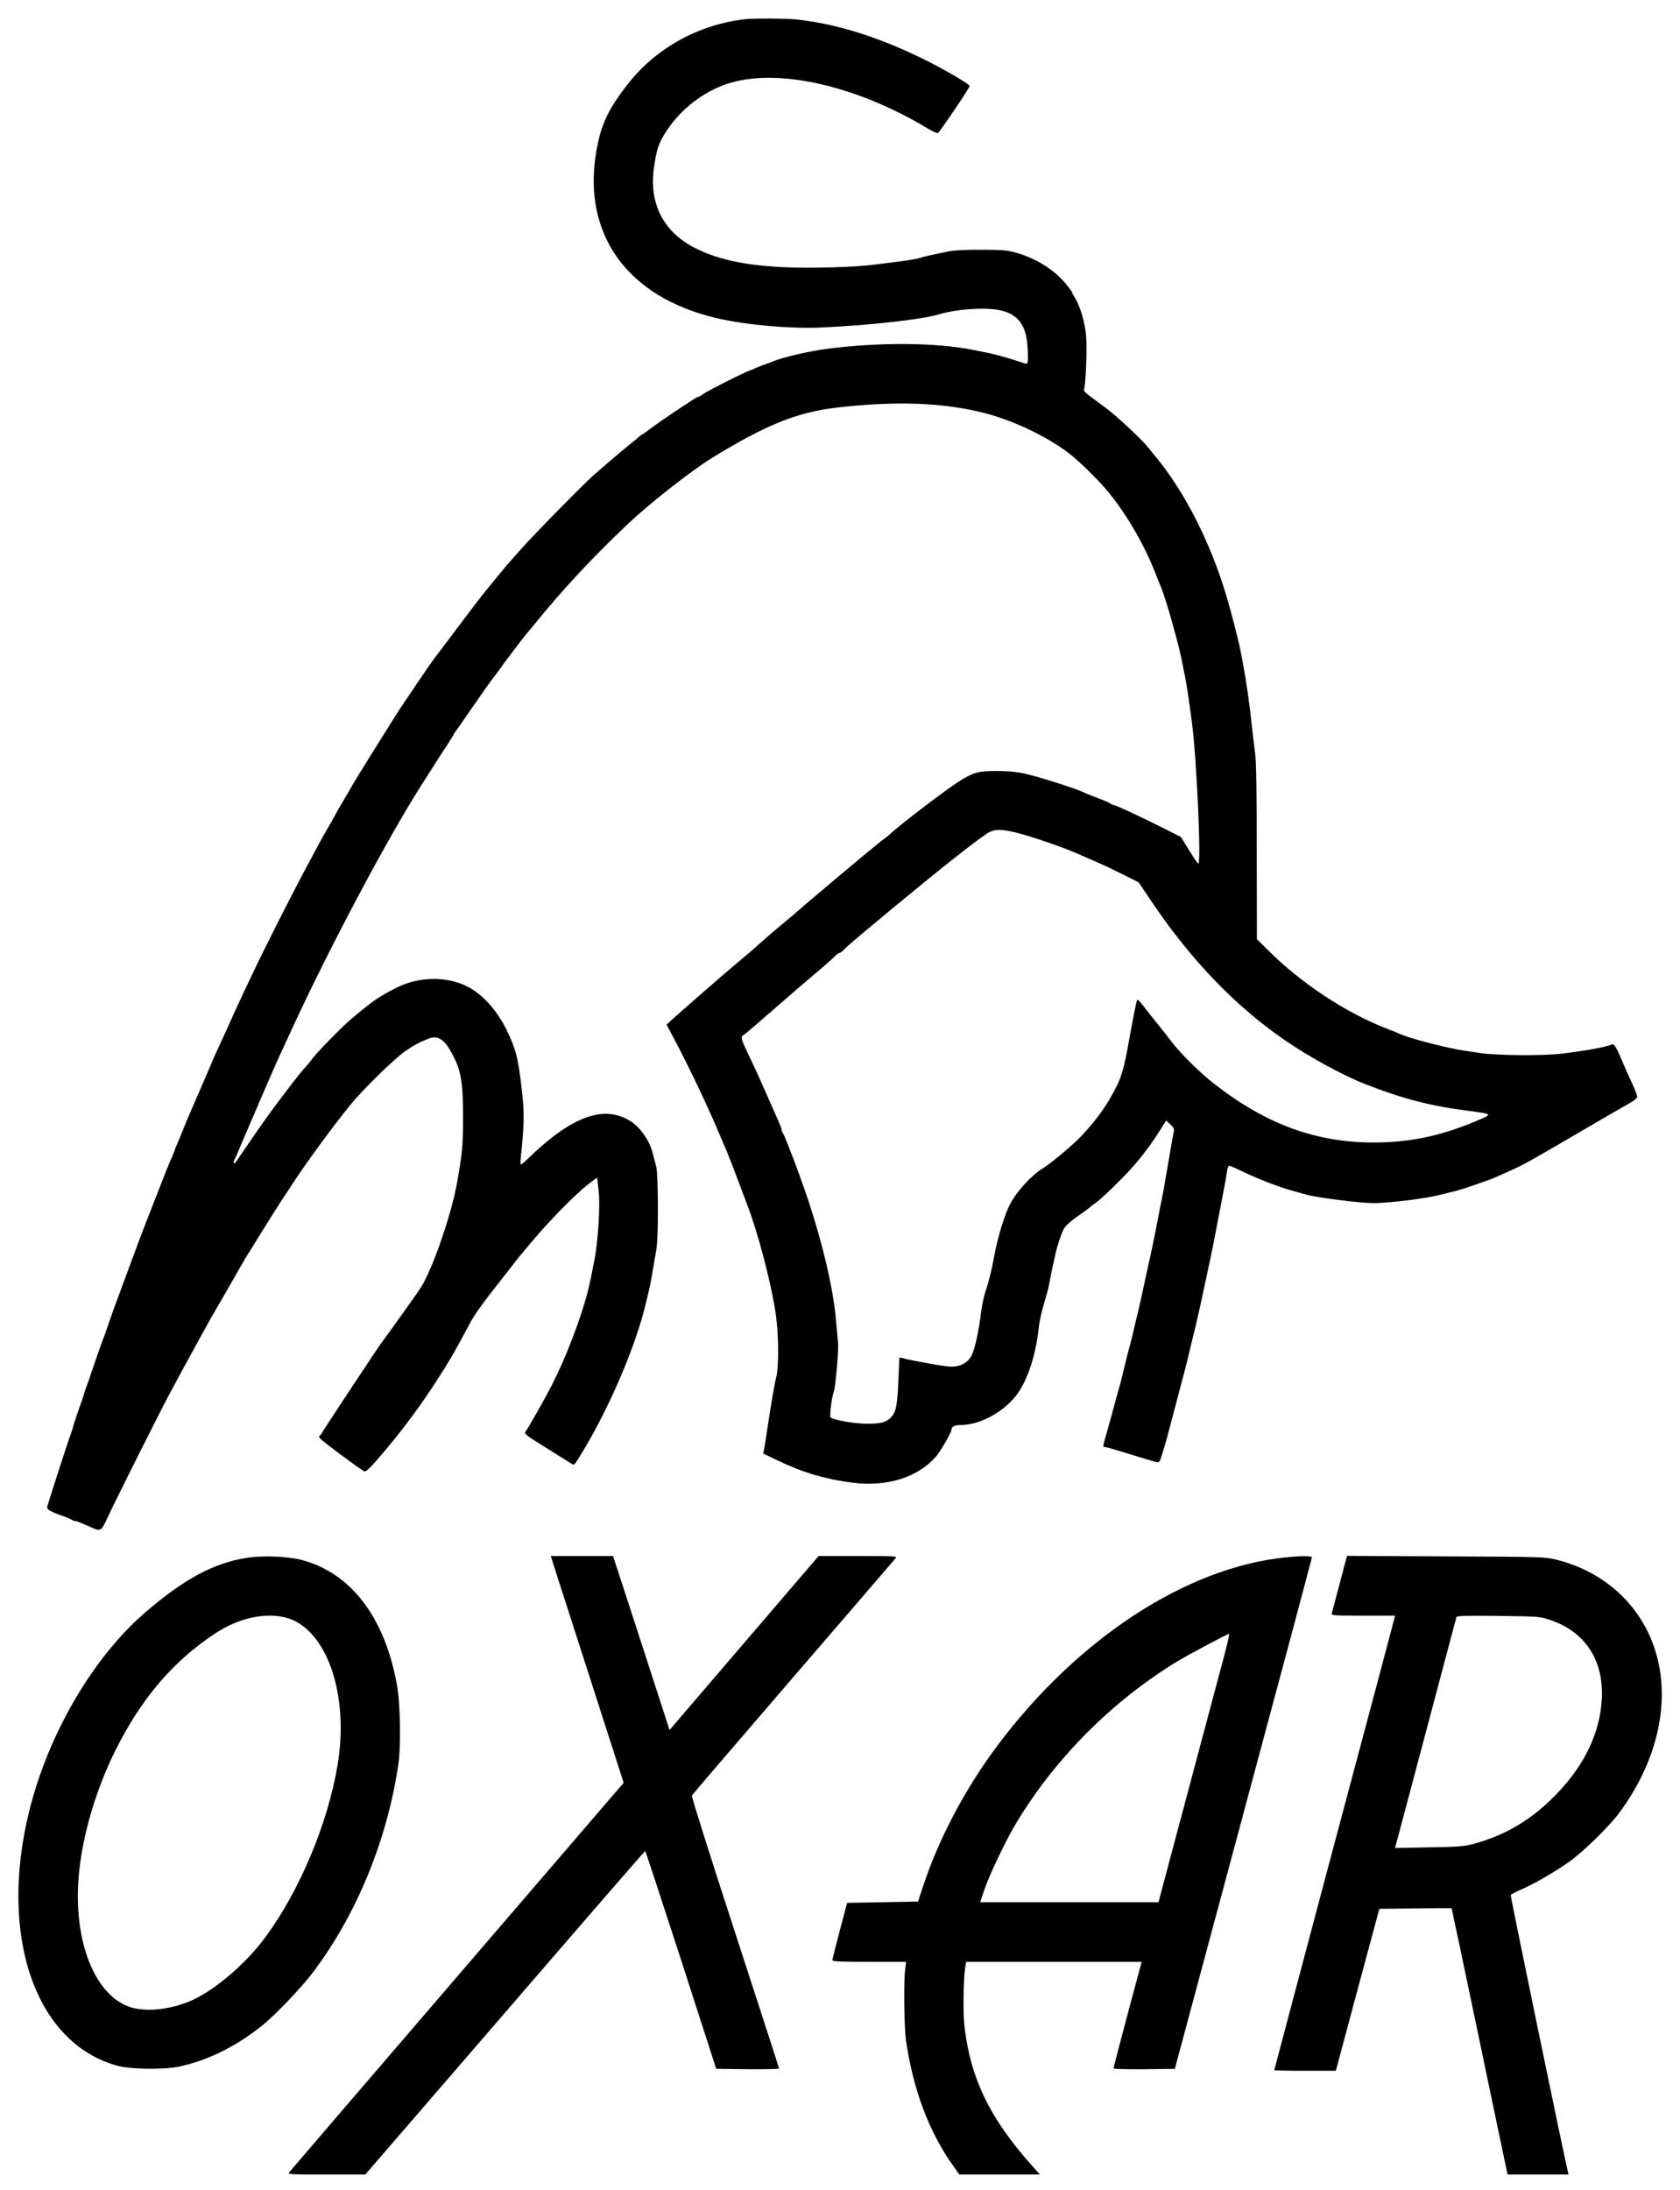
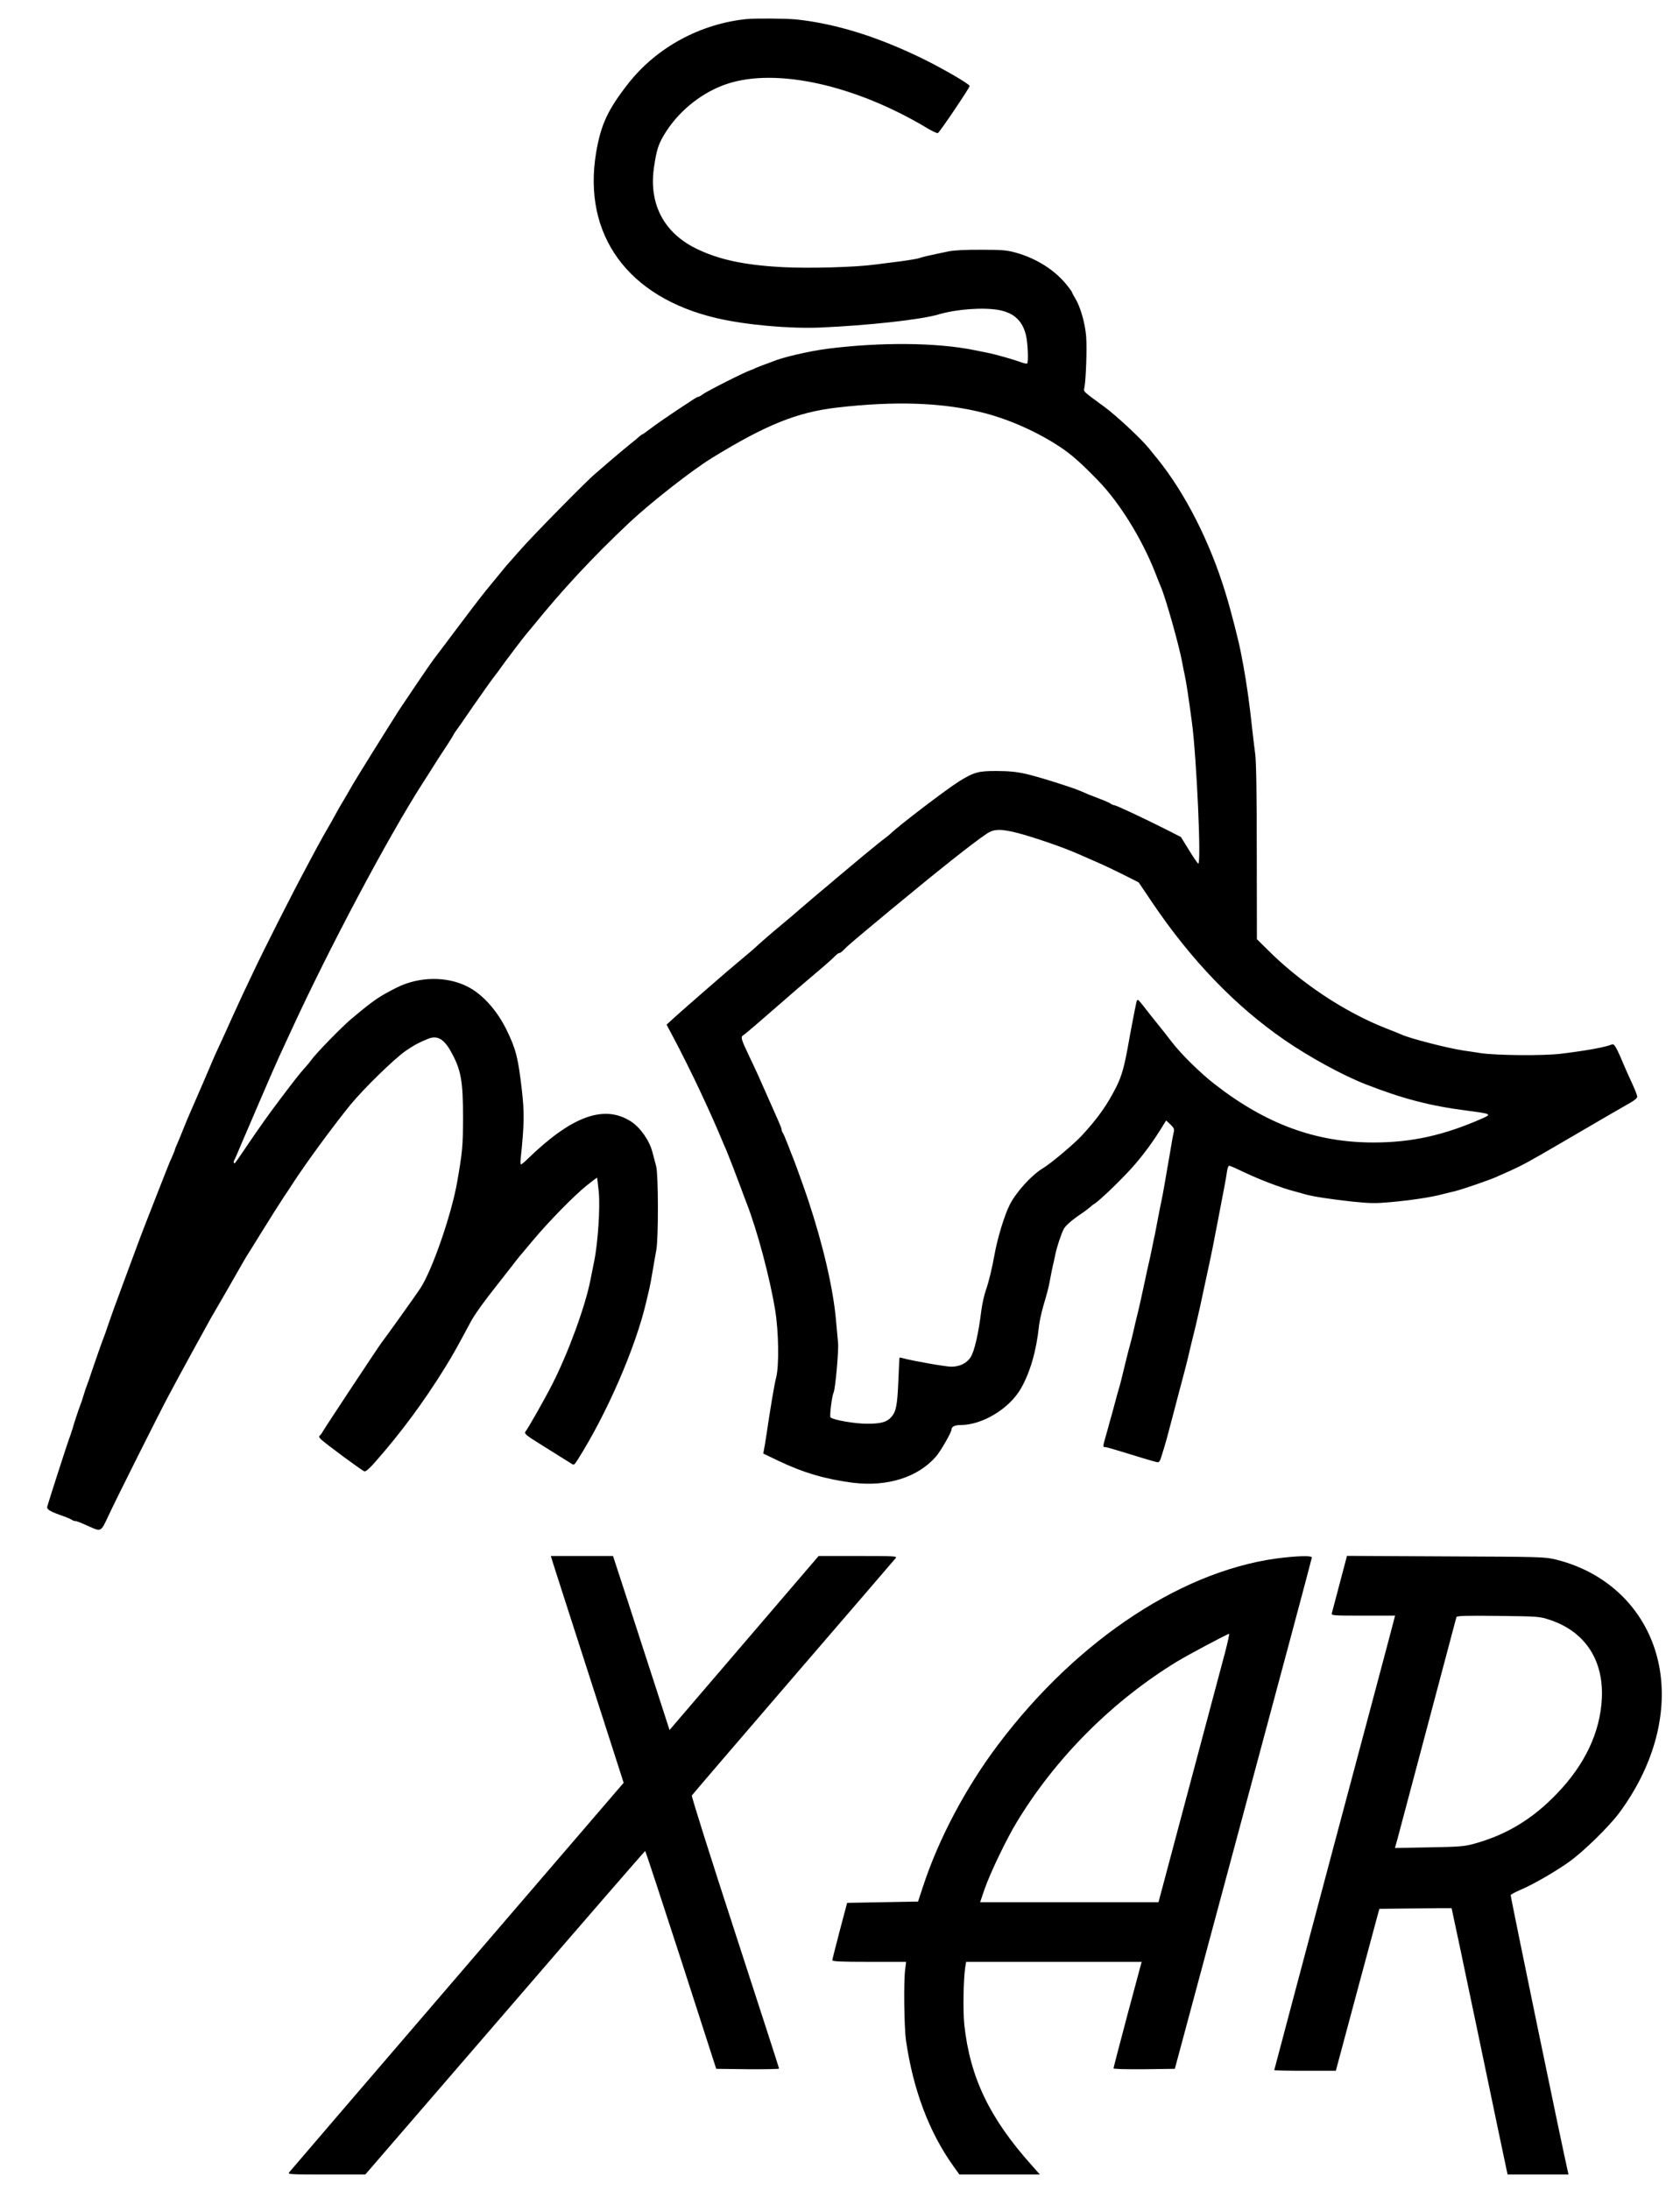
<svg xmlns="http://www.w3.org/2000/svg" version="1.0" width="1296pt" height="1689pt" viewBox="0 0 1296 1689" preserveAspectRatio="xMidYMid meet">
  <g transform="translate(0,1689) scale(0.1,-0.1)" fill="#000000" stroke="none">
    <path d="M5760 16743 c-357 -36 -693 -218 -911 -494 -160 -204 -213 -318 -250 -534 -107 -636 244 -1119 931 -1279 226 -52 556 -82 799 -72 368 16 778 61 911 101 139 41 345 56 466 34 115 -21 183 -84 209 -196 14 -59 20 -204 9 -216 -4 -3 -23 0 -43 8 -63 23 -204 63 -266 75 -33 7 -80 16 -105 21 -290 58 -721 61 -1130 9 -142 -19 -346 -66 -425 -100 -11 -5 -42 -16 -70 -26 -27 -10 -54 -21 -60 -24 -5 -4 -21 -11 -35 -15 -38 -11 -340 -163 -368 -186 -14 -10 -29 -19 -34 -19 -5 0 -21 -8 -36 -18 -15 -10 -81 -54 -147 -97 -66 -44 -148 -101 -182 -127 -34 -26 -65 -48 -68 -48 -3 0 -13 -8 -24 -17 -10 -10 -44 -38 -76 -63 -31 -25 -98 -81 -149 -125 -50 -43 -102 -88 -116 -100 -59 -48 -474 -470 -570 -579 -58 -66 -109 -124 -115 -130 -10 -12 -42 -51 -156 -190 -35 -43 -137 -176 -226 -295 -89 -119 -169 -225 -178 -236 -15 -18 -229 -334 -265 -389 -75 -117 -338 -539 -358 -575 -14 -25 -44 -77 -67 -116 -24 -38 -55 -94 -71 -123 -16 -29 -33 -61 -39 -70 -30 -51 -77 -134 -105 -187 -18 -33 -50 -94 -72 -135 -123 -229 -337 -653 -413 -815 -18 -38 -55 -117 -83 -175 -27 -58 -65 -141 -85 -185 -19 -44 -54 -120 -77 -170 -50 -107 -59 -127 -100 -225 -17 -41 -38 -88 -45 -105 -7 -16 -30 -68 -50 -115 -20 -47 -43 -99 -50 -115 -8 -17 -28 -66 -46 -110 -17 -44 -40 -99 -50 -122 -11 -23 -19 -44 -19 -48 0 -3 -9 -24 -19 -48 -11 -23 -34 -78 -51 -122 -17 -44 -42 -107 -55 -140 -77 -196 -138 -352 -170 -440 -20 -55 -66 -179 -102 -275 -64 -172 -94 -255 -128 -355 -9 -27 -20 -59 -25 -70 -15 -38 -58 -160 -90 -255 -17 -52 -35 -104 -40 -115 -5 -11 -16 -45 -25 -75 -9 -30 -20 -64 -25 -75 -11 -28 -50 -143 -61 -185 -6 -19 -18 -57 -29 -85 -16 -44 -149 -456 -165 -512 -7 -24 18 -39 130 -78 28 -10 54 -22 60 -26 5 -5 15 -9 23 -9 8 0 29 -7 48 -15 19 -8 49 -22 68 -30 86 -38 85 -38 141 82 53 116 401 809 461 921 20 37 59 110 87 162 28 52 82 151 120 220 38 69 79 143 91 165 12 22 27 49 33 60 6 11 60 104 120 207 59 103 115 200 123 215 9 16 23 39 31 53 9 14 65 103 124 199 59 96 133 212 164 259 31 46 61 91 66 100 103 159 314 447 450 614 102 124 340 356 425 414 69 47 94 60 173 93 69 28 120 0 174 -96 80 -142 95 -228 95 -518 -1 -216 -4 -255 -46 -495 -45 -252 -192 -676 -283 -815 -27 -42 -274 -388 -300 -420 -19 -24 -441 -662 -453 -685 -7 -14 -18 -28 -24 -32 -7 -5 -4 -14 9 -27 35 -34 319 -244 336 -248 11 -3 40 22 85 74 197 224 370 457 535 723 59 95 91 152 197 350 30 58 103 160 227 316 22 28 62 80 90 115 27 35 55 71 62 79 7 8 54 65 105 125 123 147 315 342 412 421 44 35 81 63 82 61 1 -1 7 -50 13 -109 12 -121 -7 -400 -36 -538 -8 -41 -21 -104 -28 -140 -40 -206 -173 -568 -297 -810 -61 -119 -185 -337 -204 -360 -13 -15 3 -29 126 -105 95 -60 207 -130 227 -142 20 -14 23 -12 49 29 225 354 447 866 528 1213 9 39 21 88 26 110 5 22 17 83 25 135 9 52 21 124 28 160 17 93 16 579 -1 645 -7 28 -20 77 -29 110 -23 89 -93 189 -165 236 -207 133 -456 43 -797 -288 -24 -24 -48 -43 -52 -43 -4 0 -5 17 -3 38 29 275 30 360 9 542 -28 242 -45 310 -117 457 -75 153 -187 277 -303 335 -160 81 -374 77 -544 -8 -140 -71 -178 -97 -351 -242 -73 -61 -277 -270 -312 -321 -8 -12 -30 -38 -49 -59 -40 -45 -64 -75 -194 -247 -90 -120 -130 -175 -283 -400 -66 -97 -61 -90 -68 -83 -3 3 -1 14 5 25 6 10 24 52 41 93 18 41 37 89 45 105 7 17 60 140 118 275 58 135 121 279 140 320 19 41 63 136 97 210 290 630 740 1477 1004 1890 12 19 34 53 48 75 66 105 105 166 150 233 26 41 48 76 48 78 0 3 5 10 10 17 6 7 69 97 140 201 72 103 145 207 163 229 17 22 39 51 47 63 19 29 192 257 200 264 3 3 25 30 50 60 229 283 462 533 741 796 168 158 487 408 644 504 414 254 653 350 955 386 462 54 831 40 1150 -43 194 -51 405 -146 575 -258 93 -62 163 -124 295 -260 164 -168 336 -445 439 -705 18 -47 39 -98 46 -115 37 -85 143 -460 165 -585 6 -30 14 -75 20 -100 11 -48 31 -182 56 -370 35 -271 72 -1080 48 -1080 -5 0 -37 47 -71 103 l-63 102 -112 57 c-177 89 -388 188 -401 188 -7 0 -21 6 -32 14 -11 7 -47 23 -80 35 -33 13 -73 28 -90 35 -16 7 -43 19 -60 26 -74 31 -332 112 -422 132 -71 16 -133 22 -223 22 -141 1 -177 -9 -290 -79 -99 -62 -463 -339 -531 -405 -8 -8 -28 -24 -43 -35 -16 -11 -90 -71 -165 -133 -75 -63 -152 -127 -171 -143 -19 -16 -60 -50 -91 -77 -31 -26 -80 -67 -110 -92 -29 -25 -76 -65 -105 -90 -28 -25 -102 -88 -165 -140 -63 -52 -136 -116 -164 -141 -27 -26 -99 -88 -160 -138 -60 -51 -121 -102 -135 -115 -14 -12 -79 -69 -145 -126 -66 -57 -154 -135 -197 -173 l-76 -69 49 -92 c51 -94 164 -321 217 -436 80 -172 111 -243 152 -340 17 -41 37 -88 45 -105 17 -41 76 -193 110 -285 15 -41 35 -95 45 -120 81 -207 180 -578 220 -825 27 -166 31 -429 7 -520 -14 -53 -46 -247 -76 -450 -6 -38 -13 -85 -17 -102 l-6 -33 113 -54 c196 -94 368 -144 579 -171 266 -33 504 43 642 204 35 41 118 185 118 206 0 22 25 35 69 35 168 0 374 124 465 279 72 125 121 292 141 486 4 33 18 98 31 145 37 126 43 149 55 215 6 33 15 78 20 100 6 22 14 63 20 90 11 56 44 156 65 197 14 27 65 71 140 121 22 15 49 35 60 45 11 10 27 23 36 28 35 20 197 175 291 279 85 95 168 208 243 332 l20 32 33 -31 c26 -25 31 -35 26 -57 -4 -14 -18 -91 -31 -171 -41 -239 -54 -313 -64 -360 -6 -25 -17 -83 -26 -130 -9 -47 -20 -103 -24 -125 -5 -22 -16 -74 -24 -115 -8 -41 -20 -95 -26 -120 -6 -25 -17 -74 -24 -110 -19 -91 -54 -248 -65 -290 -5 -19 -17 -69 -26 -110 -9 -41 -21 -88 -26 -105 -5 -16 -18 -68 -30 -115 -36 -150 -47 -194 -58 -230 -6 -19 -17 -60 -25 -90 -8 -30 -22 -82 -31 -115 -10 -33 -21 -73 -25 -90 -5 -16 -16 -55 -24 -85 -19 -68 -19 -70 -1 -70 8 0 56 -13 107 -29 155 -48 262 -80 288 -86 24 -5 26 -2 47 67 26 84 36 119 68 243 13 50 35 135 50 190 54 201 77 291 90 350 8 33 19 78 24 100 6 22 18 72 27 110 9 39 20 86 24 105 5 19 15 67 23 105 8 39 27 126 42 195 15 69 33 154 40 190 7 36 22 115 34 175 49 253 70 363 76 408 3 26 11 47 17 47 7 0 59 -23 117 -51 110 -53 285 -120 381 -145 30 -8 71 -19 90 -25 61 -17 199 -38 365 -56 136 -14 179 -14 290 -4 157 14 309 37 390 58 33 8 83 21 110 27 63 16 257 83 310 106 22 10 74 33 115 51 93 42 152 74 395 216 287 168 484 282 532 309 31 17 53 36 53 46 0 9 -16 52 -36 95 -20 43 -42 92 -49 108 -81 192 -91 209 -114 199 -50 -20 -183 -45 -386 -70 -138 -17 -494 -14 -620 4 -33 5 -96 15 -140 21 -118 18 -403 91 -470 121 -11 5 -67 28 -124 50 -319 125 -661 353 -915 608 l-80 79 -1 669 c0 456 -4 698 -12 759 -7 50 -17 140 -24 200 -18 174 -44 357 -68 485 -5 25 -14 72 -20 105 -19 95 -76 319 -116 448 -120 397 -314 777 -529 1042 -23 27 -50 61 -61 75 -53 68 -252 254 -345 322 -169 124 -162 117 -155 147 12 57 21 301 14 394 -8 105 -45 233 -86 299 -13 21 -23 40 -23 44 0 3 -17 27 -37 52 -93 118 -236 209 -398 254 -69 19 -106 22 -265 22 -118 1 -208 -4 -250 -12 -155 -32 -206 -44 -227 -52 -12 -5 -77 -16 -145 -25 -67 -8 -156 -20 -197 -25 -152 -21 -516 -31 -714 -20 -288 15 -483 56 -654 137 -260 122 -380 348 -338 634 21 142 36 186 97 280 109 166 280 299 463 361 381 129 995 -7 1554 -344 36 -21 70 -37 76 -34 13 5 245 349 245 363 0 14 -197 129 -355 207 -350 172 -674 273 -980 306 -78 8 -314 10 -385 3z m2090 -6277 c126 -33 350 -110 461 -159 30 -13 95 -41 144 -63 50 -21 144 -66 210 -99 l119 -60 101 -150 c302 -448 643 -803 1025 -1066 190 -131 450 -273 625 -341 287 -112 498 -167 780 -203 189 -25 194 -27 123 -59 -298 -132 -549 -187 -843 -187 -443 0 -828 141 -1225 450 -109 84 -263 236 -331 326 -29 39 -76 97 -103 131 -28 34 -73 91 -101 127 -27 36 -53 66 -57 66 -4 1 -10 -9 -12 -21 -11 -49 -49 -247 -61 -318 -31 -174 -51 -245 -90 -325 -71 -143 -145 -248 -270 -383 -58 -63 -242 -218 -300 -252 -87 -52 -204 -181 -255 -280 -41 -80 -96 -260 -119 -391 -19 -105 -43 -205 -67 -273 -13 -38 -28 -108 -34 -155 -21 -172 -53 -314 -83 -359 -30 -46 -84 -72 -149 -72 -44 0 -299 45 -375 66 -13 4 -23 5 -24 3 -1 -2 -5 -85 -9 -184 -8 -185 -18 -233 -54 -273 -35 -40 -80 -52 -187 -52 -94 0 -262 29 -282 49 -9 9 11 166 24 193 13 25 40 323 34 382 -3 28 -10 107 -16 176 -21 242 -101 585 -216 930 -29 87 -101 286 -113 315 -5 11 -23 58 -41 105 -18 47 -36 89 -41 94 -4 6 -8 16 -8 23 0 7 -11 36 -24 65 -13 29 -49 112 -81 183 -75 170 -83 189 -149 327 -60 126 -64 142 -41 155 8 5 56 44 106 88 106 92 260 225 304 264 17 14 86 74 155 132 69 58 134 116 144 128 11 11 24 21 31 21 6 0 23 12 37 28 28 29 74 68 364 309 378 313 626 509 734 582 57 39 109 40 240 7z" />
-     <path d="M1898 4875 c-255 -42 -481 -164 -782 -424 -399 -345 -744 -935 -890 -1526 -240 -964 47 -1794 679 -1966 105 -29 368 -32 485 -5 224 50 439 158 641 322 99 81 295 286 381 400 337 445 572 1016 660 1599 22 147 17 474 -10 621 -94 523 -356 865 -737 964 -106 28 -307 35 -427 15z m307 -460 c312 -82 490 -587 400 -1133 -75 -452 -292 -971 -557 -1331 -161 -218 -413 -429 -602 -502 -146 -57 -307 -73 -421 -44 -292 77 -468 519 -415 1046 31 303 133 644 281 941 200 401 447 690 774 904 177 116 380 160 540 119z" />
    <path d="M4256 4868 c3 -13 130 -406 281 -875 l274 -852 -1283 -1493 c-706 -821 -1289 -1501 -1297 -1511 -13 -16 3 -17 287 -17 l300 0 1077 1247 c592 687 1079 1248 1082 1248 3 0 127 -378 277 -840 l271 -840 243 -3 c133 -1 242 1 242 5 0 4 -153 477 -340 1051 -187 574 -337 1048 -333 1055 4 7 356 417 782 912 427 495 782 908 790 918 13 16 -4 17 -290 17 l-304 0 -575 -671 -575 -671 -103 318 c-57 176 -155 478 -218 672 l-115 352 -240 0 -240 0 7 -22z" />
    <path d="M9915 4879 c-763 -78 -1597 -622 -2216 -1445 -250 -332 -459 -727 -579 -1094 l-38 -115 -273 -5 -274 -5 -57 -215 c-31 -118 -57 -221 -57 -227 -1 -10 62 -13 284 -13 l285 0 -7 -57 c-13 -92 -8 -450 6 -548 55 -381 178 -707 364 -968 l48 -67 311 0 310 0 -63 71 c-325 363 -476 677 -520 1084 -11 106 -7 346 7 443 l7 42 677 0 677 0 -109 -406 c-59 -223 -108 -410 -108 -415 0 -6 98 -8 237 -7 l236 3 528 1965 c291 1081 529 1971 529 1978 0 14 -76 14 -205 1z m-464 -731 c-21 -79 -145 -545 -276 -1035 l-238 -893 -688 0 -688 0 35 103 c43 123 169 386 249 517 301 496 738 933 1235 1236 91 55 388 213 402 214 3 0 -11 -64 -31 -142z" />
    <path d="M10381 4853 c-58 -220 -103 -391 -107 -405 -5 -17 11 -18 241 -18 l247 0 -7 -27 c-3 -16 -213 -803 -466 -1750 -252 -948 -459 -1725 -459 -1728 0 -3 107 -5 238 -5 l237 0 159 593 c88 325 163 606 168 624 l9 32 277 3 c152 2 278 3 280 2 1 -1 97 -453 212 -1005 115 -552 212 -1014 215 -1026 l5 -23 235 0 235 0 -5 22 c-34 142 -444 2125 -441 2133 2 5 35 23 72 39 98 41 263 136 374 214 111 78 312 274 392 382 258 349 370 743 313 1099 -69 425 -373 748 -804 854 -83 20 -112 21 -848 24 l-762 4 -10 -38z m1576 -456 c270 -90 415 -309 400 -607 -13 -259 -130 -508 -346 -732 -189 -198 -394 -321 -646 -389 -70 -19 -114 -22 -342 -26 l-262 -5 19 68 c10 38 116 436 235 884 119 448 218 821 220 828 4 11 64 13 323 10 313 -4 318 -4 399 -31z" />
  </g>
</svg>